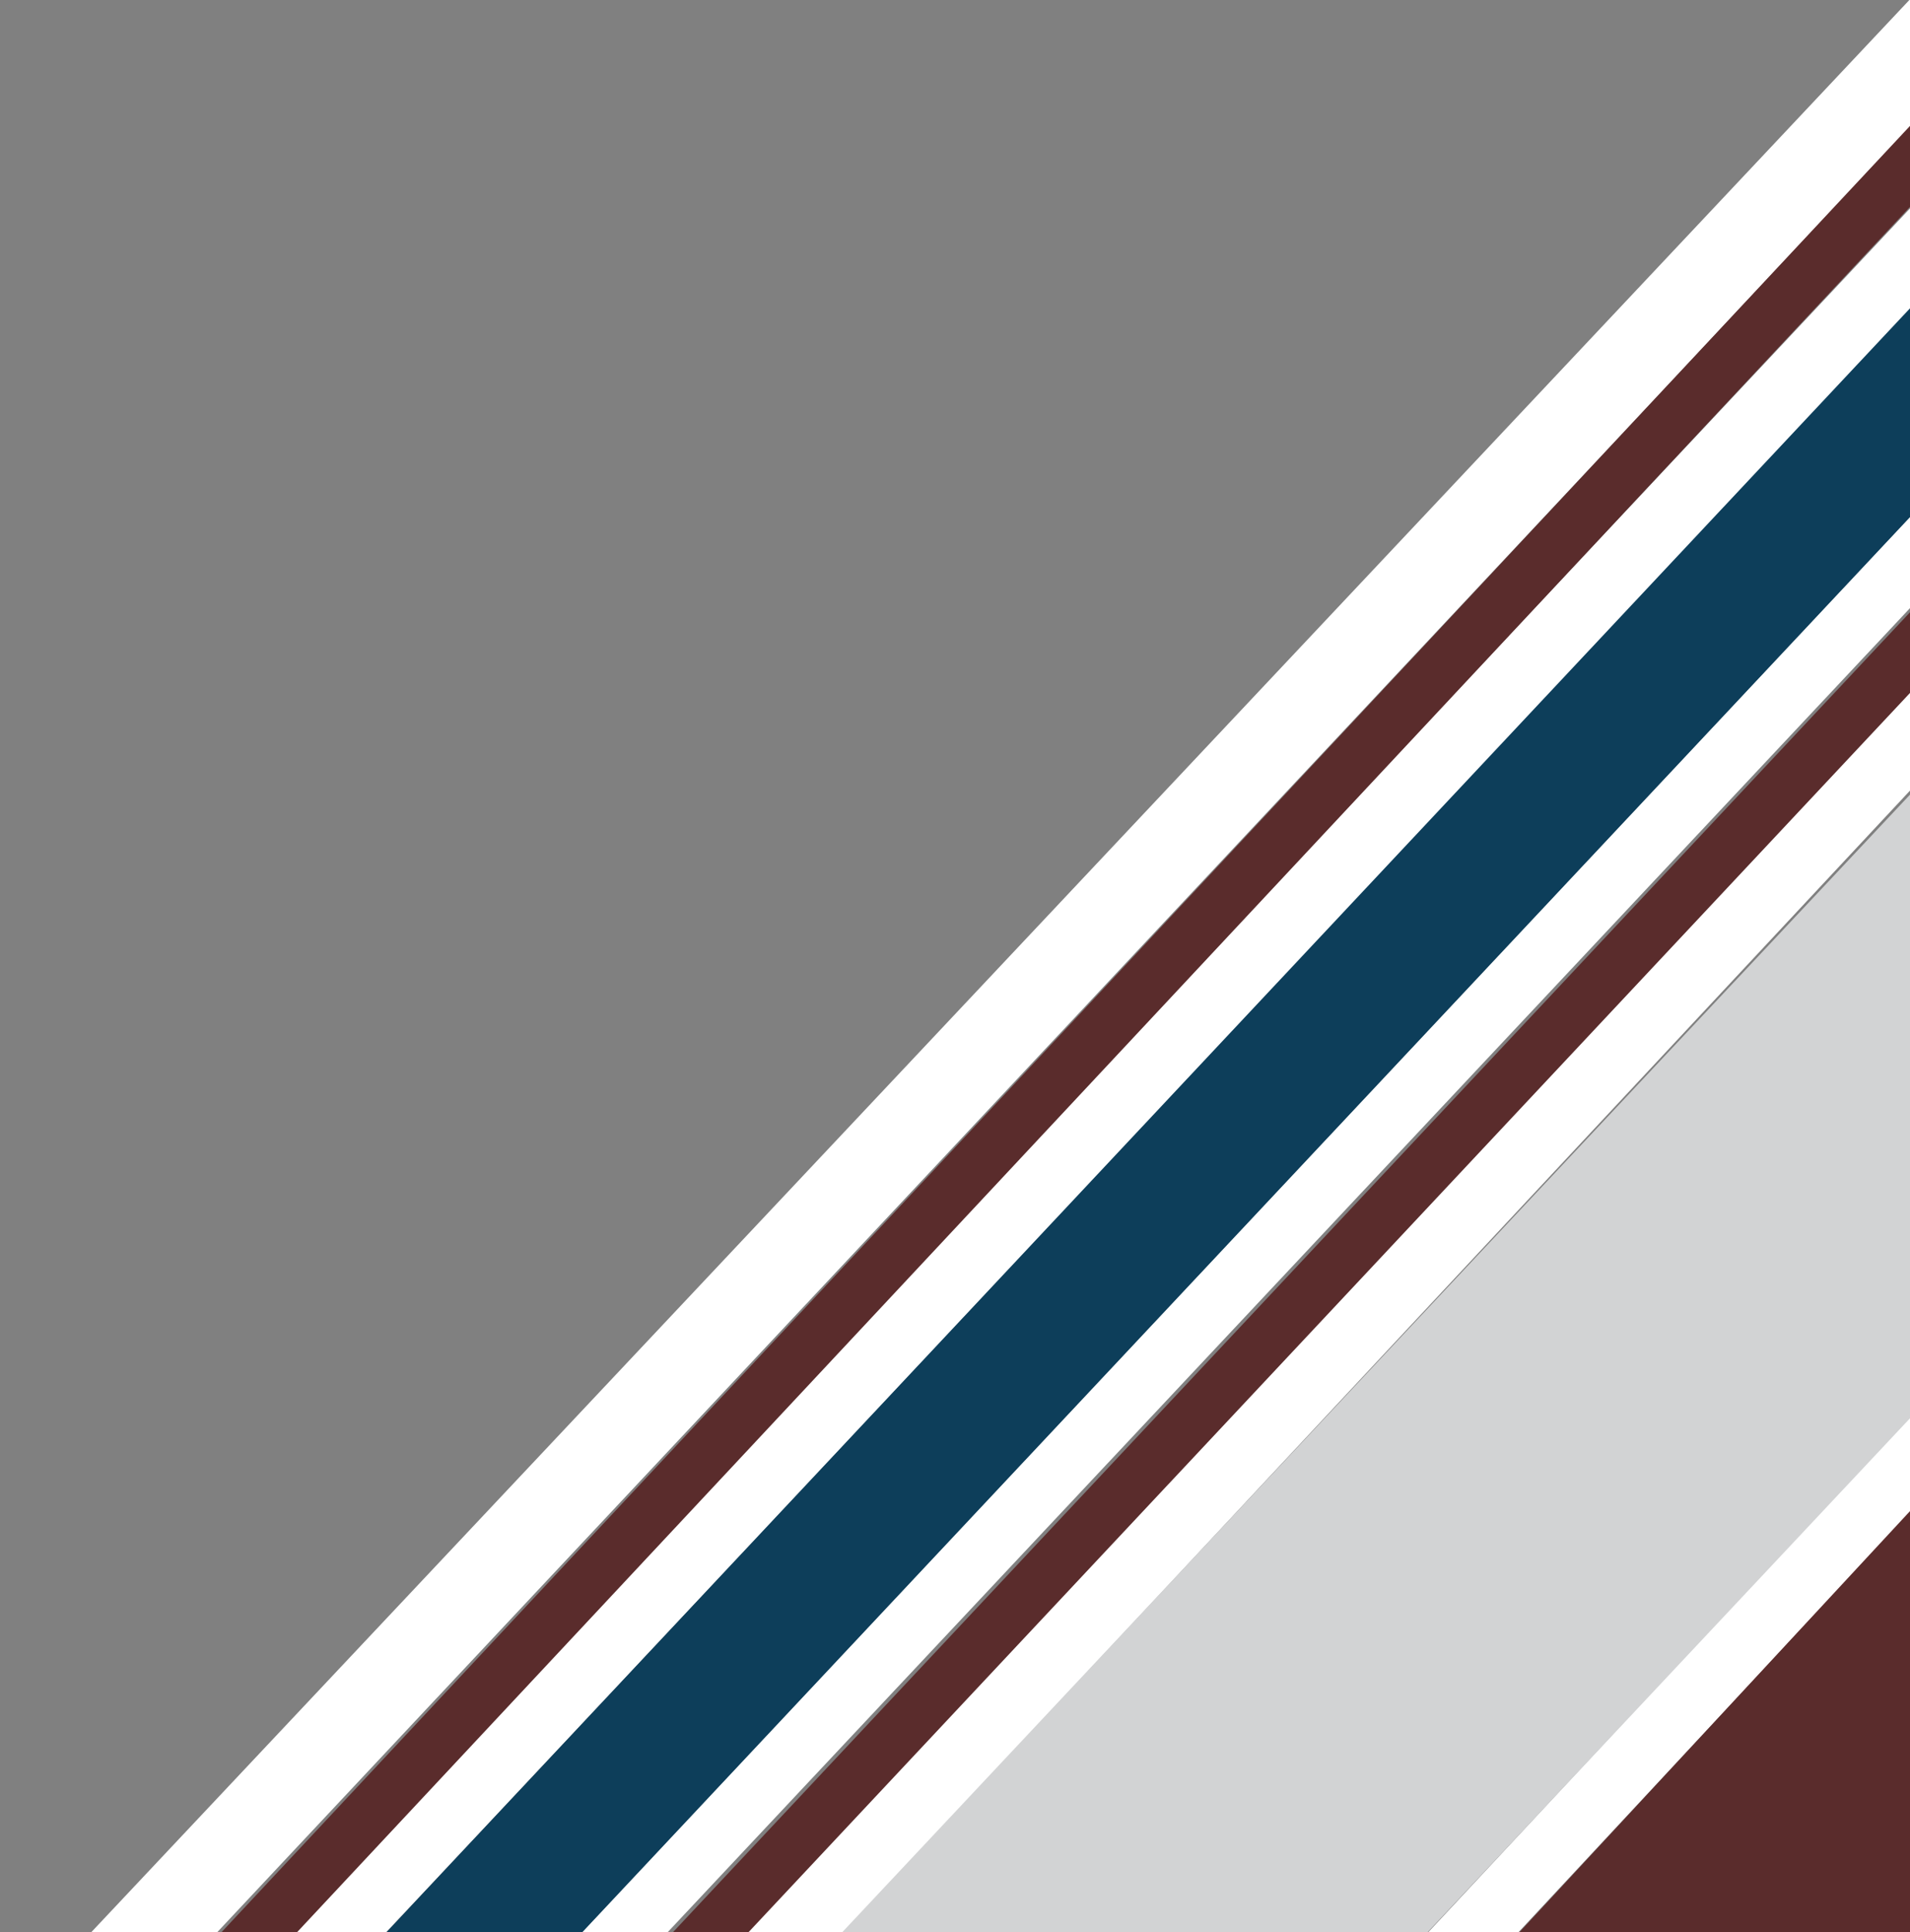
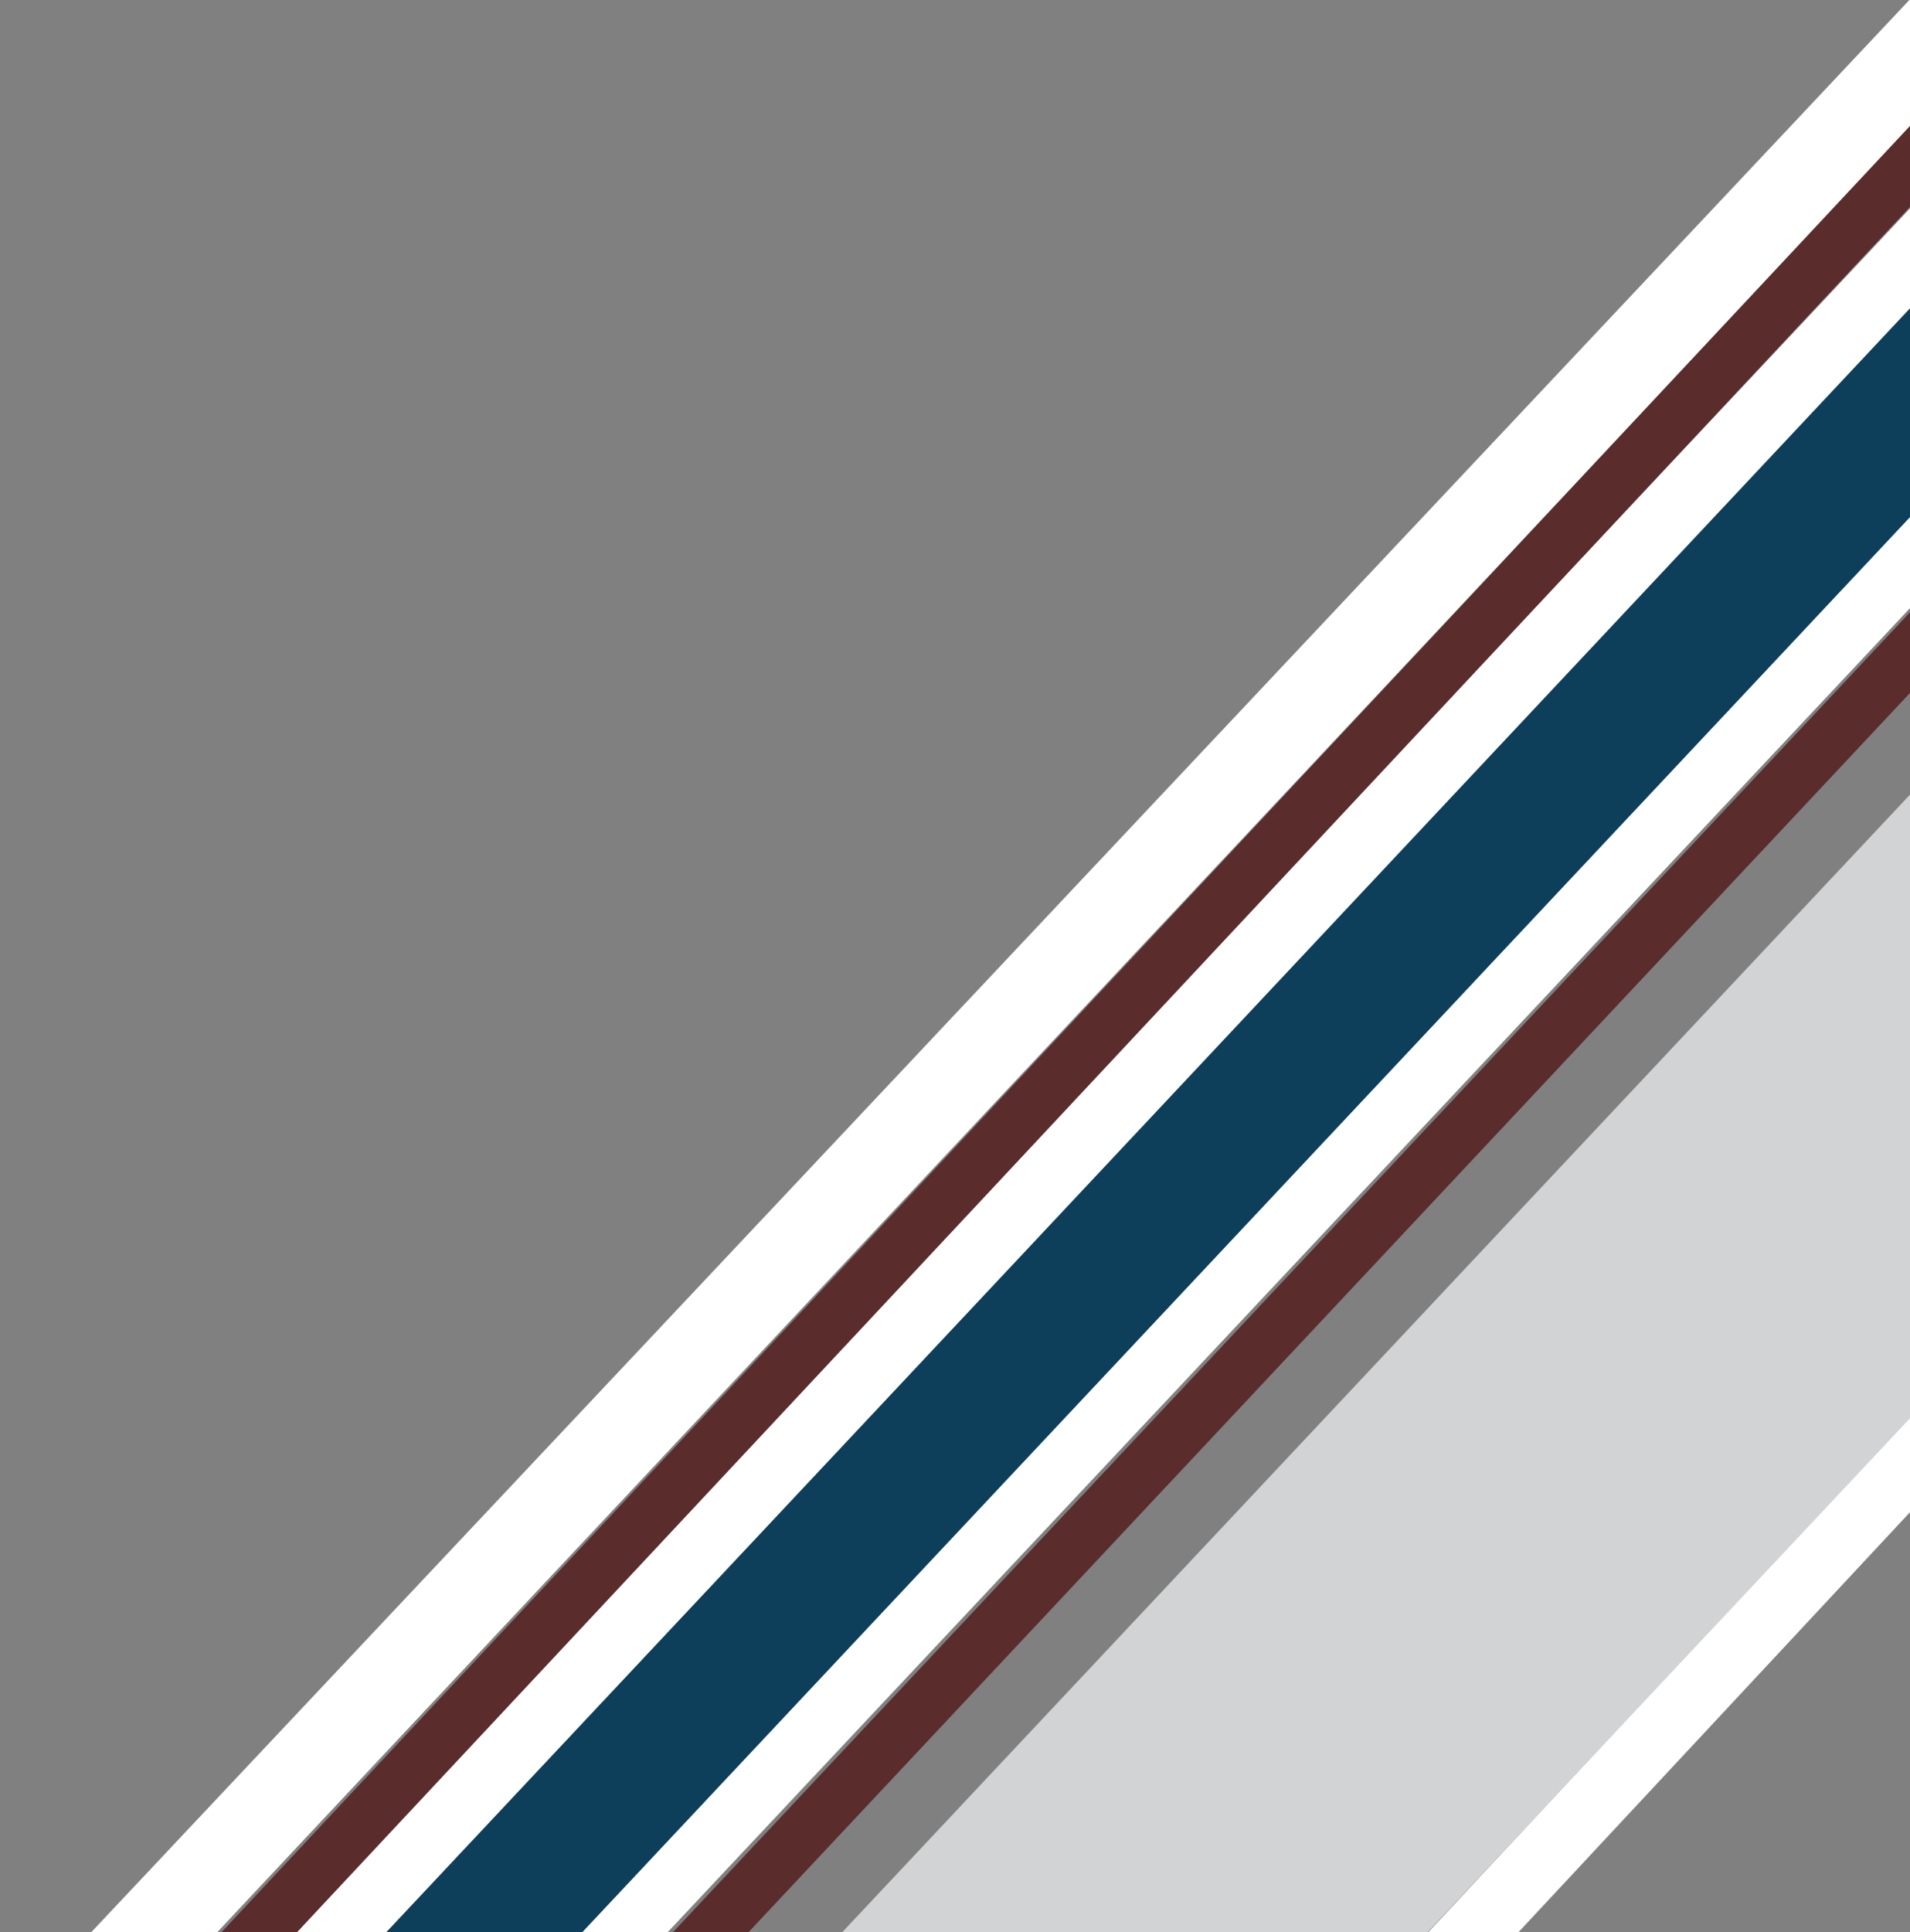
<svg xmlns="http://www.w3.org/2000/svg" width="440px" height="445px" viewBox="0 0 440 445" version="1.1">
  <rect x="0" y="0" width="440" height="445" fill="#808080" stroke="none" />
  <title>Icon8 Copy</title>
  <g id="Page-1" stroke="none" stroke-width="1" fill="none" fill-rule="evenodd">
    <g id="SSF-002_ScoopSoldiers_LandingPage_Layout_R7" transform="translate(-1001, -310)">
      <g id="Icon8-Copy" transform="translate(1221, 532.5) scale(-1, 1) translate(-1221, -532.5) translate(1001, 310)">
        <polygon id="Path" points="440 445 440 0 0 0 419.086 445" />
        <polygon id="Path" fill="#FFFFFF" fill-rule="nonzero" points="0 29.18 389.982 445 419 445 0.148 0 0 0" />
        <polygon id="Path" fill="#FFFFFF" fill-rule="nonzero" points="0 348.252 90.222 445 111 445 0 326" />
        <polygon id="Path" fill="#FFFFFF" fill-rule="nonzero" points="0 48 0 71.355 351.033 445 373 445" />
        <polygon id="Path" fill="#FFFFFF" fill-rule="nonzero" points="0 140.049 286.216 445 306 445 0 119" />
-         <polygon id="Path" fill="#FFFFFF" fill-rule="nonzero" points="0 182.071 245.531 445 268 445 0 158" />
        <polygon id="Path" fill="#5A2C2C" fill-rule="nonzero" points="389 445 0 29 0 47.635 371.589 445" />
        <polygon id="Path" fill="#5A2C2C" fill-rule="nonzero" points="0 159.582 267.592 445 285 445 0 141" />
-         <polygon id="Path" fill="#5A2C2C" fill-rule="nonzero" points="0 445 90 445 0 348" />
        <polygon id="Path" fill="#0D3E5A" fill-rule="nonzero" points="0 119.088 305.882 445 351 445 0 71" />
        <polygon id="Path" fill="#D2D3D4" fill-rule="nonzero" points="0 326.622 111.151 445 246 445 0 183" />
      </g>
    </g>
  </g>
</svg>